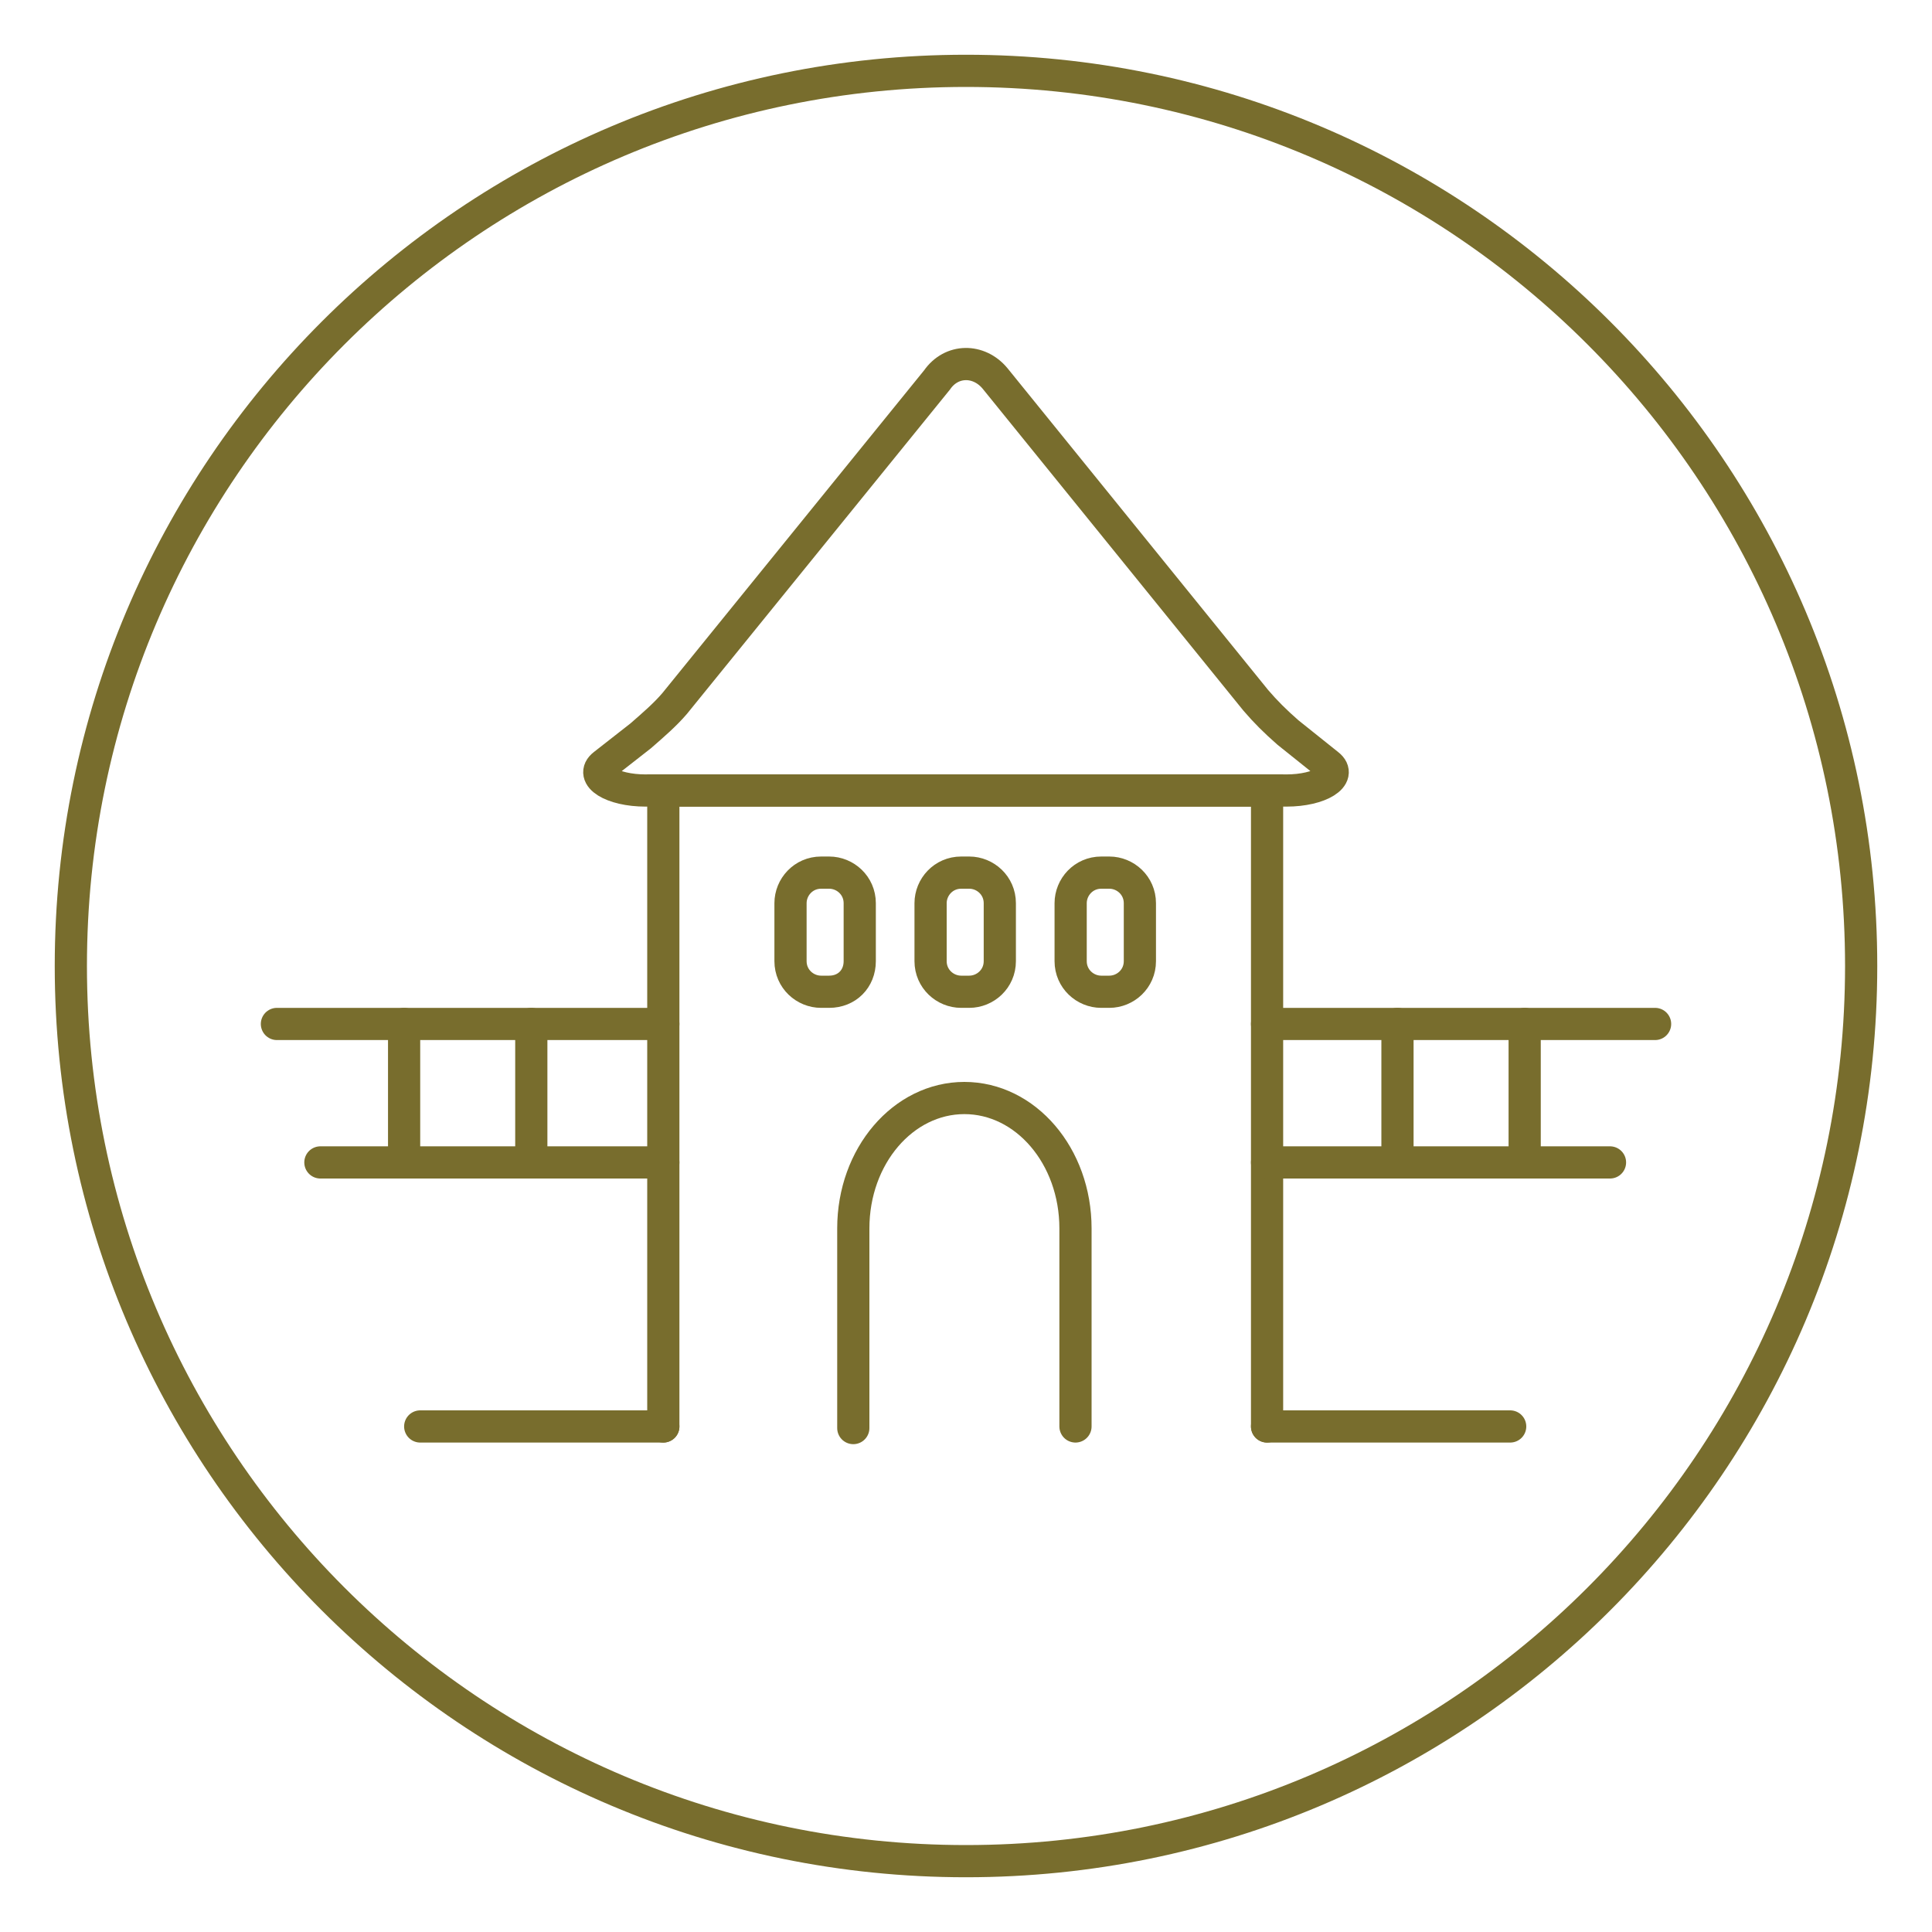
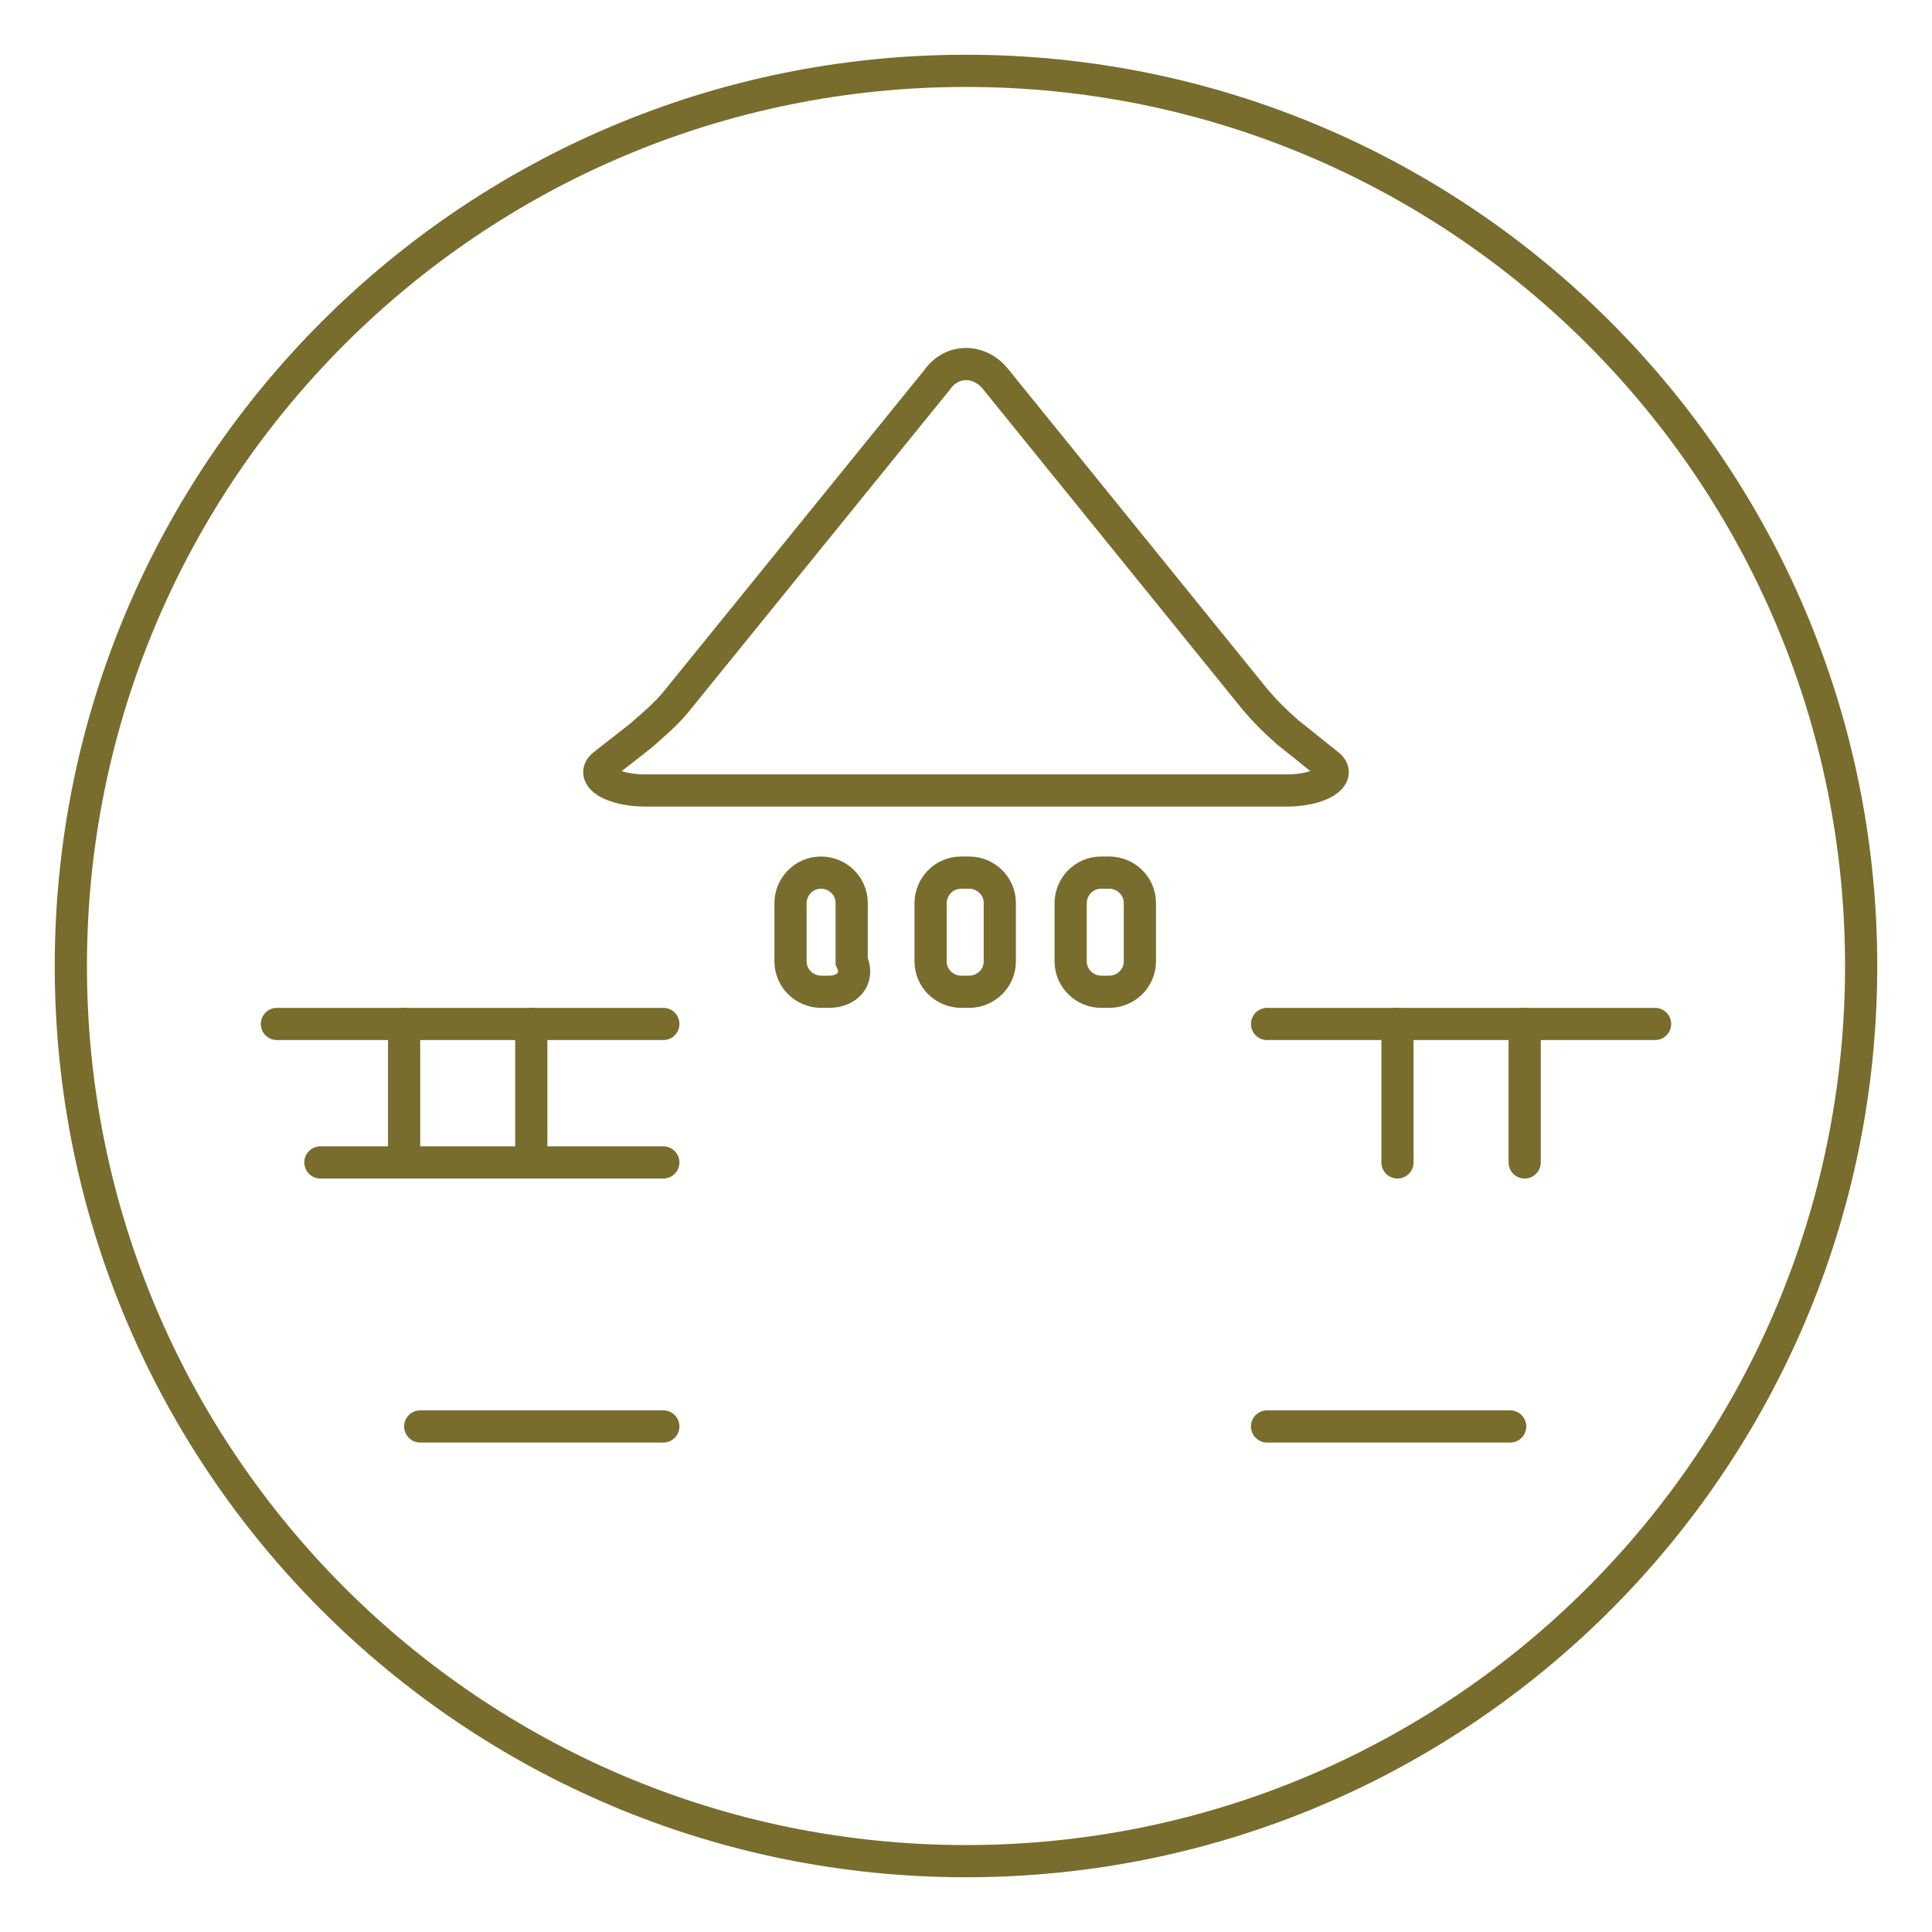
<svg xmlns="http://www.w3.org/2000/svg" version="1.1" x="0px" y="0px" viewBox="0 0 120 120" style="enable-background:new 0 0 120 120;" xml:space="preserve">
  <style type="text/css">
	.st0{fill:none;stroke:#786d2d;stroke-width:2;}
	.st1{fill:none;stroke:#E06C64;stroke-width:3;}
	.st2{fill:none;stroke:#E06C64;stroke-width:3;stroke-linecap:round;stroke-miterlimit:10;}
	.st3{fill:none;stroke:#786d2d;stroke-width:2;stroke-linecap:round;stroke-linejoin:round;}
	.st4{fill:none;stroke:#786d2d;stroke-width:2;stroke-linecap:round;stroke-miterlimit:10;}
	.st5{fill:none;stroke:#786d2d;stroke-width:2;stroke-miterlimit:10;}
	.st6{fill:none;stroke:#786d2d;}
	.st7{fill:none;stroke:#786d2d;stroke-linecap:round;stroke-linejoin:round;}
	.st8{fill:none;stroke:#786d2d;stroke-linecap:round;stroke-miterlimit:10;}
	.st9{fill:none;stroke:#786d2d;stroke-miterlimit:10;}
	.st10{clip-path:url(#SVGID_00000069394217535114000140000000348984798178896289_);}
	.st11{fill:#786d2d;}
	.st12{fill:none;stroke:#786d2d;stroke-width:2;stroke-linecap:round;}
	.st13{fill:#FFFFFF;stroke:#786d2d;stroke-width:2;stroke-linecap:round;stroke-miterlimit:10;}
</style>
  <g id="Skizze">
</g>
  <g id="Fertig">
    <path class="st0" d="M60,115.6c30.7,0,55.6-24.9,55.6-55.6S90.7,4.4,60,4.4S4.4,29.3,4.4,60S29.3,115.6,60,115.6z" />
    <g>
      <g>
-         <polyline class="st12" points="41.2,88.6 41.2,49.1 60,49.1 78.7,49.1 78.7,88.6    " />
        <path class="st0" d="M61.8,23.5l16.2,20c0.6,0.7,1.2,1.3,2,2l2.5,2c0.9,0.7-0.5,1.6-2.6,1.6H60H40.1c-2.1,0-3.5-0.9-2.6-1.6     l2.3-1.8c0.8-0.7,1.5-1.3,2.1-2l16.3-20.1C59.1,22.3,60.8,22.3,61.8,23.5z" />
        <line class="st12" x1="78.7" y1="63.6" x2="102.8" y2="63.6" />
        <line class="st12" x1="78.7" y1="88.6" x2="93.8" y2="88.6" />
        <line class="st12" x1="26.1" y1="88.6" x2="41.2" y2="88.6" />
        <line class="st12" x1="17.2" y1="63.6" x2="41.2" y2="63.6" />
        <line class="st12" x1="19.9" y1="72.2" x2="41.2" y2="72.2" />
-         <line class="st12" x1="78.7" y1="72.2" x2="100" y2="72.2" />
-         <path class="st12" d="M66.8,88.6V76.3c0-4.5-3.1-8.1-6.9-8.1h0c-3.8,0-6.9,3.6-6.9,8.1v12.4" />
      </g>
      <line class="st12" x1="33" y1="72.2" x2="33" y2="63.6" />
      <line class="st12" x1="25.1" y1="72.2" x2="25.1" y2="63.6" />
      <line class="st12" x1="94.7" y1="72.2" x2="94.7" y2="63.6" />
      <line class="st12" x1="86.8" y1="72.2" x2="86.8" y2="63.6" />
-       <path class="st12" d="M51.5,61.6H51c-1,0-1.9-0.8-1.9-1.9v-3.6c0-1,0.8-1.9,1.9-1.9h0.5c1,0,1.9,0.8,1.9,1.9v3.6    C53.4,60.8,52.6,61.6,51.5,61.6z" />
+       <path class="st12" d="M51.5,61.6H51c-1,0-1.9-0.8-1.9-1.9v-3.6c0-1,0.8-1.9,1.9-1.9c1,0,1.9,0.8,1.9,1.9v3.6    C53.4,60.8,52.6,61.6,51.5,61.6z" />
      <path class="st12" d="M60.2,61.6h-0.5c-1,0-1.9-0.8-1.9-1.9v-3.6c0-1,0.8-1.9,1.9-1.9h0.5c1,0,1.9,0.8,1.9,1.9v3.6    C62.1,60.8,61.2,61.6,60.2,61.6z" />
      <path class="st12" d="M68.9,61.6h-0.5c-1,0-1.9-0.8-1.9-1.9v-3.6c0-1,0.8-1.9,1.9-1.9h0.5c1,0,1.9,0.8,1.9,1.9v3.6    C70.8,60.8,69.9,61.6,68.9,61.6z" />
    </g>
  </g>
</svg>